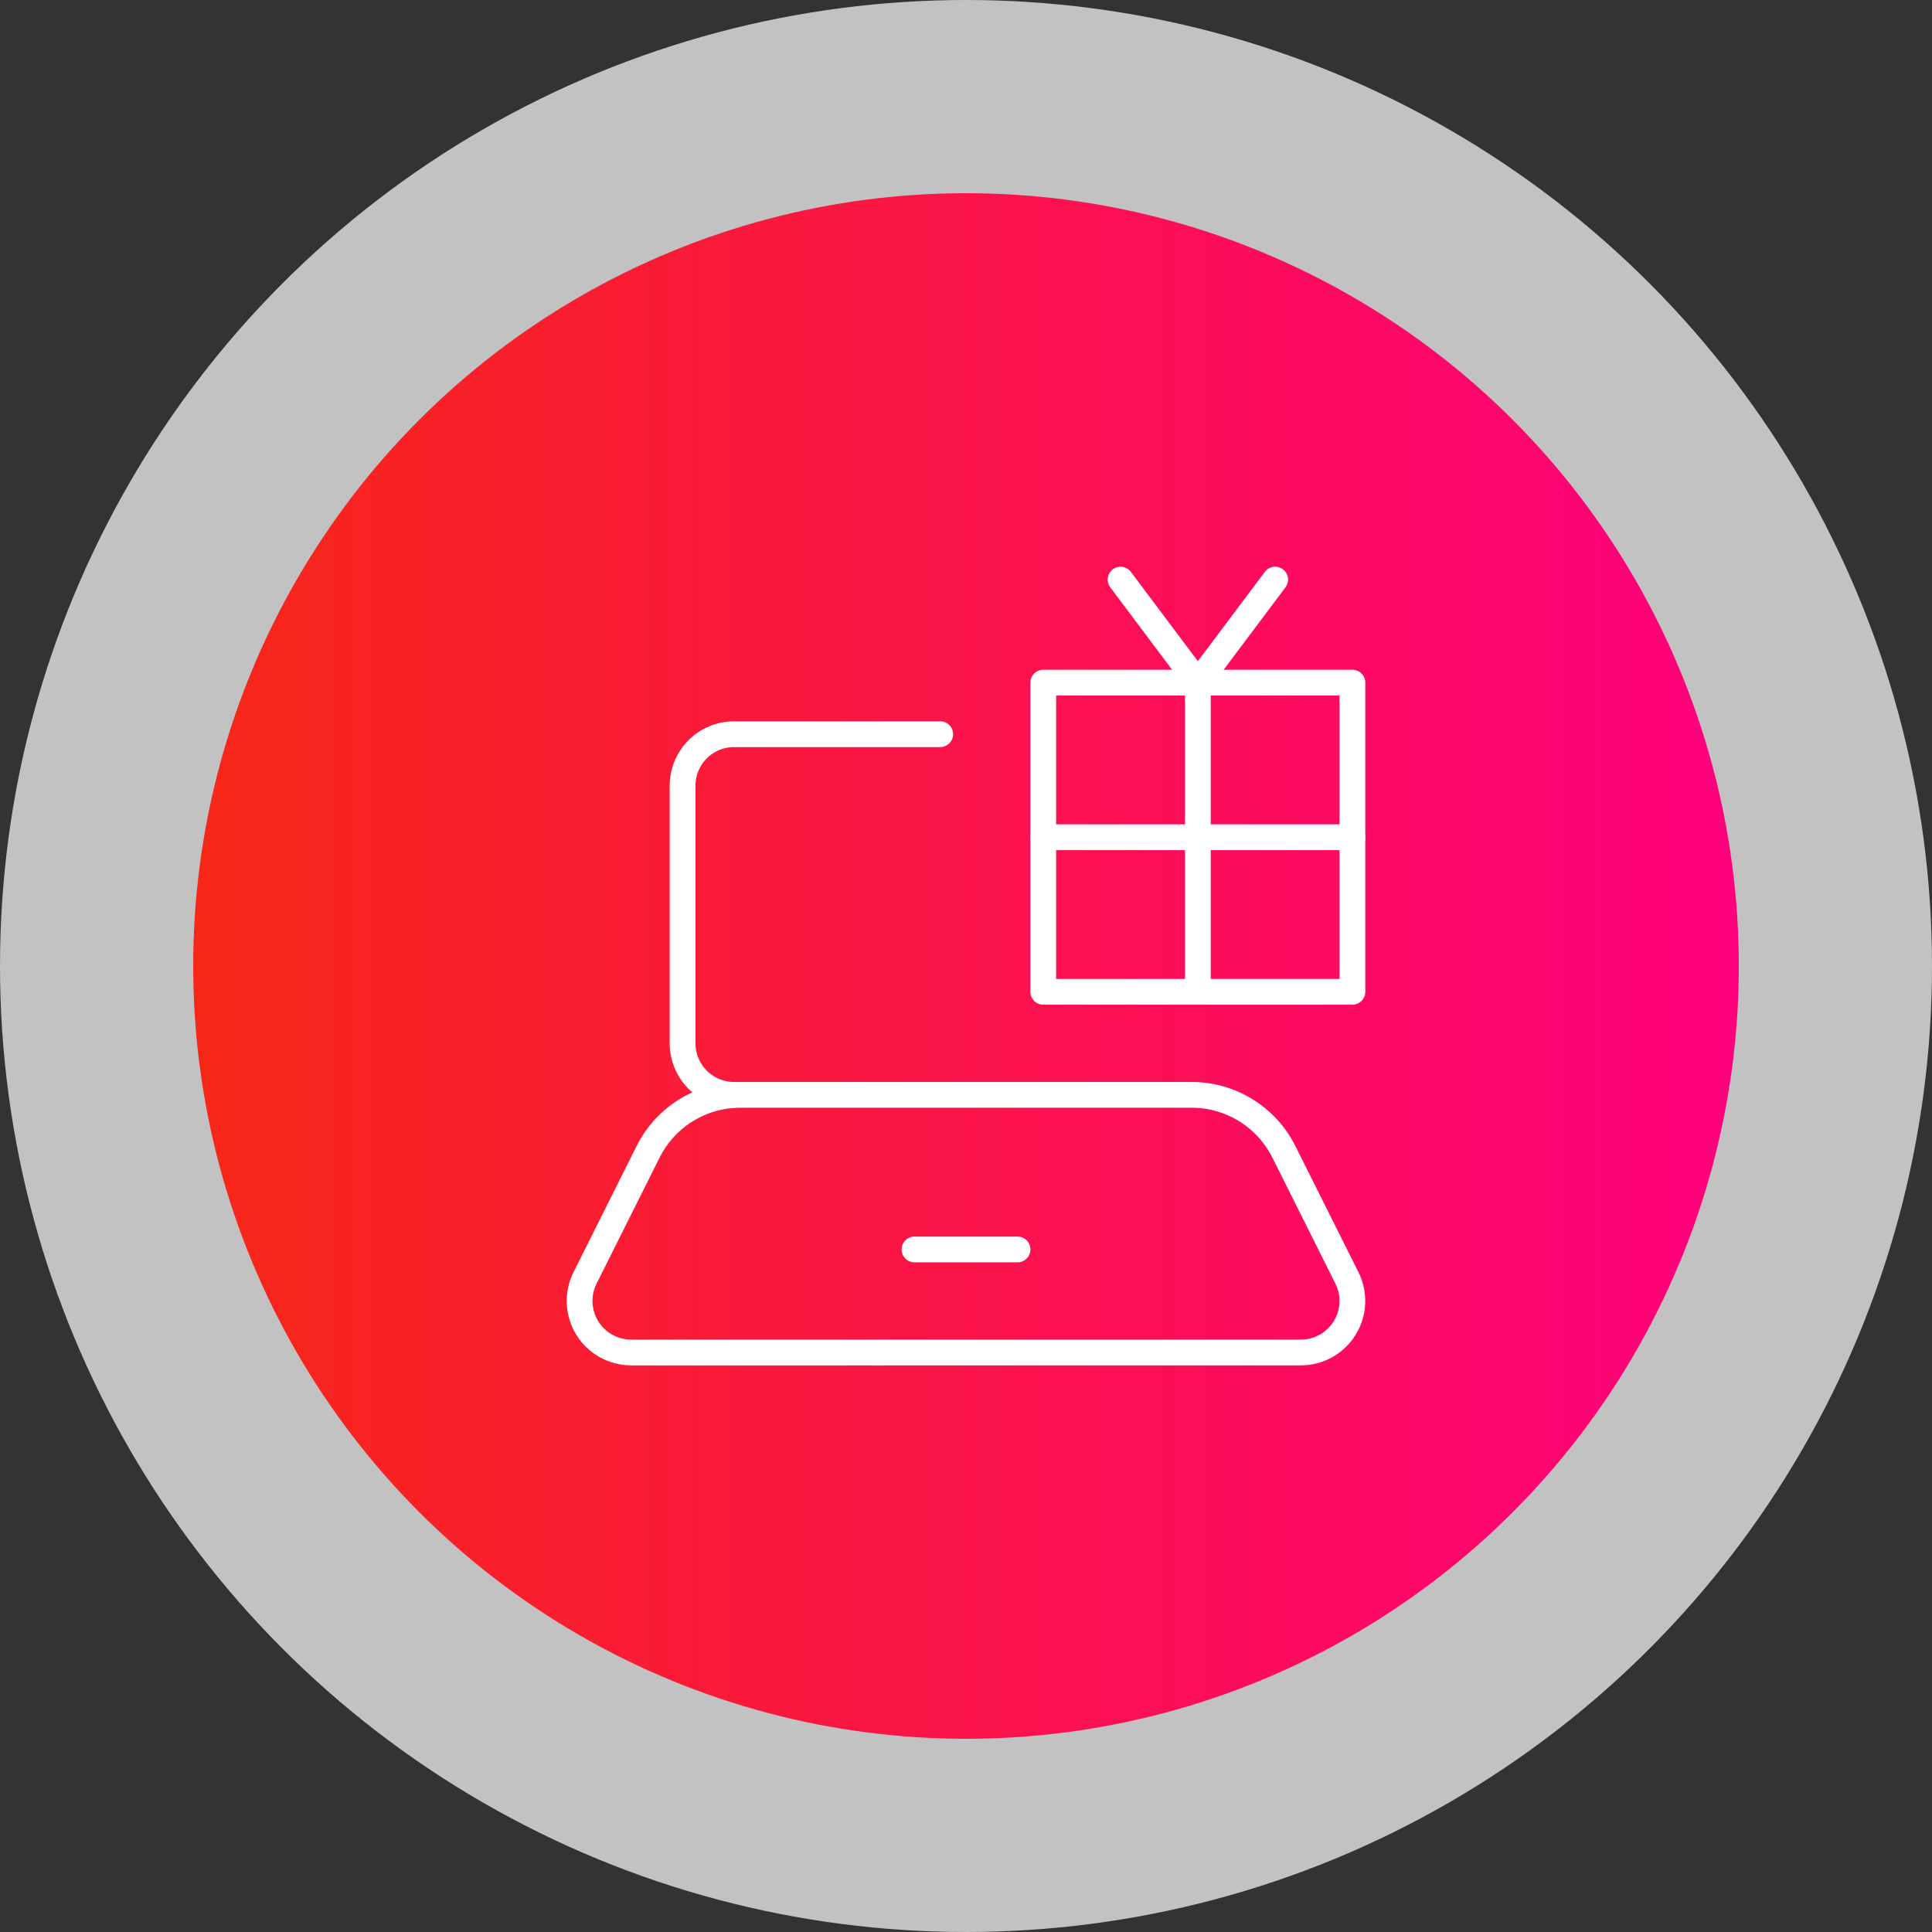
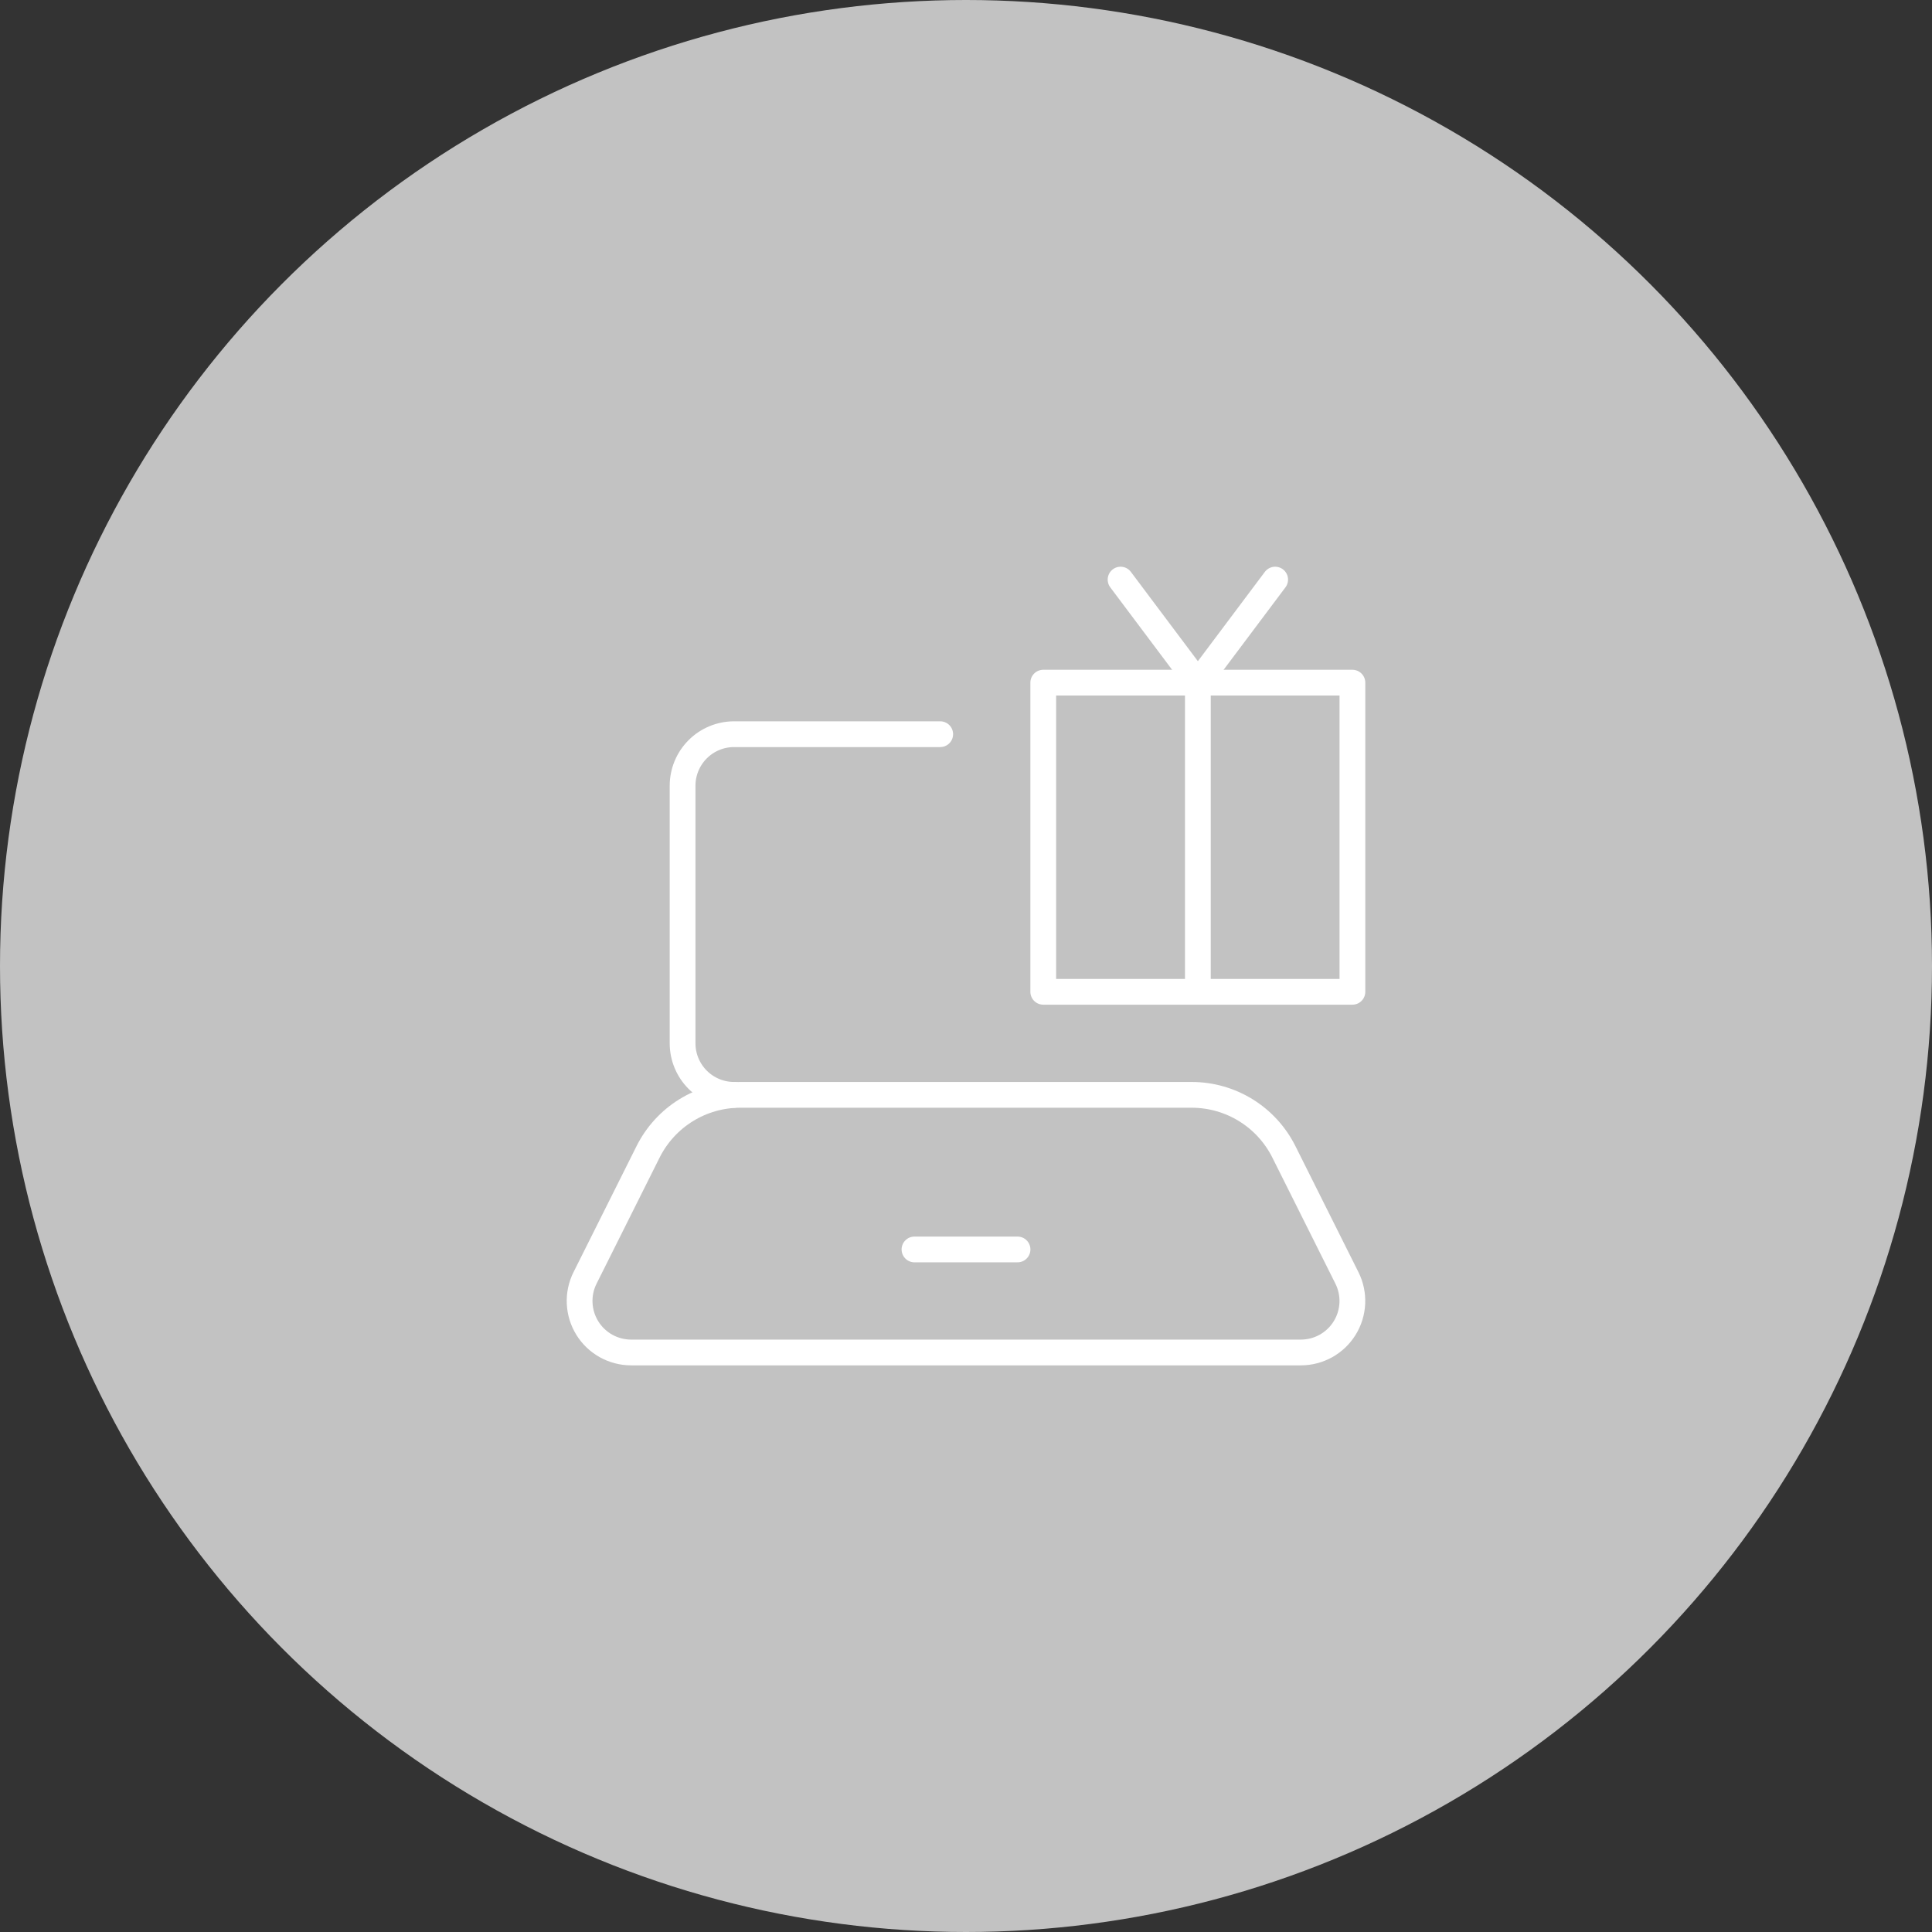
<svg xmlns="http://www.w3.org/2000/svg" width="150" height="150" viewBox="0 0 150 150" fill="none">
  <rect x="0" y="0" width="150" height="150" fill="#333333" stroke="none" />
  <circle cx="75" cy="75" r="75" fill="white" fill-opacity="0.7" />
-   <circle cx="75" cy="75" r="60" fill="url(#paint0_linear_2907_3117)" />
  <path d="M56.996 85.004C55.935 85.004 54.918 84.583 54.168 83.833C53.418 83.082 52.996 82.065 52.996 81.004V61.002C52.996 59.941 53.418 58.923 54.168 58.173C54.918 57.423 55.935 57.002 56.996 57.002H72.998" stroke="white" stroke-width="2" stroke-linecap="round" stroke-linejoin="round" />
  <path d="M100.996 105.006H49.002C48.32 105.006 47.649 104.832 47.053 104.5C46.457 104.168 45.956 103.689 45.598 103.109C45.239 102.529 45.035 101.866 45.004 101.185C44.973 100.504 45.117 99.826 45.423 99.216L50.319 89.425C50.984 88.097 52.005 86.979 53.269 86.198C54.533 85.417 55.989 85.004 57.474 85.004H92.523C94.009 85.004 95.465 85.417 96.729 86.198C97.993 86.979 99.014 88.097 99.679 89.425L104.575 99.216C104.88 99.826 105.025 100.504 104.994 101.185C104.963 101.866 104.759 102.529 104.4 103.109C104.042 103.689 103.541 104.168 102.945 104.5C102.349 104.832 101.678 105.006 100.996 105.006Z" stroke="white" stroke-width="2" stroke-linecap="round" stroke-linejoin="round" />
  <path d="M71 97.007H79.001" stroke="white" stroke-width="2" stroke-linecap="round" stroke-linejoin="round" />
  <path d="M80.998 53.001H105.001V77.003H80.998V53.001Z" stroke="white" stroke-width="2" stroke-linecap="round" stroke-linejoin="round" />
  <path d="M93.002 53.001V77.003" stroke="white" stroke-width="2" stroke-linecap="round" stroke-linejoin="round" />
-   <path d="M80.998 65.002H105.001" stroke="white" stroke-width="2" stroke-linecap="round" stroke-linejoin="round" />
  <path d="M87.001 45L93.002 53.001" stroke="white" stroke-width="2" stroke-linecap="round" stroke-linejoin="round" />
  <path d="M99.003 45L93.002 53.001" stroke="white" stroke-width="2" stroke-linecap="round" stroke-linejoin="round" />
  <defs>
    <linearGradient id="paint0_linear_2907_3117" x1="15" y1="75" x2="135" y2="75" gradientUnits="userSpaceOnUse">
      <stop stop-color="#F72717" />
      <stop offset="1" stop-color="#FF007D" />
    </linearGradient>
  </defs>
</svg>